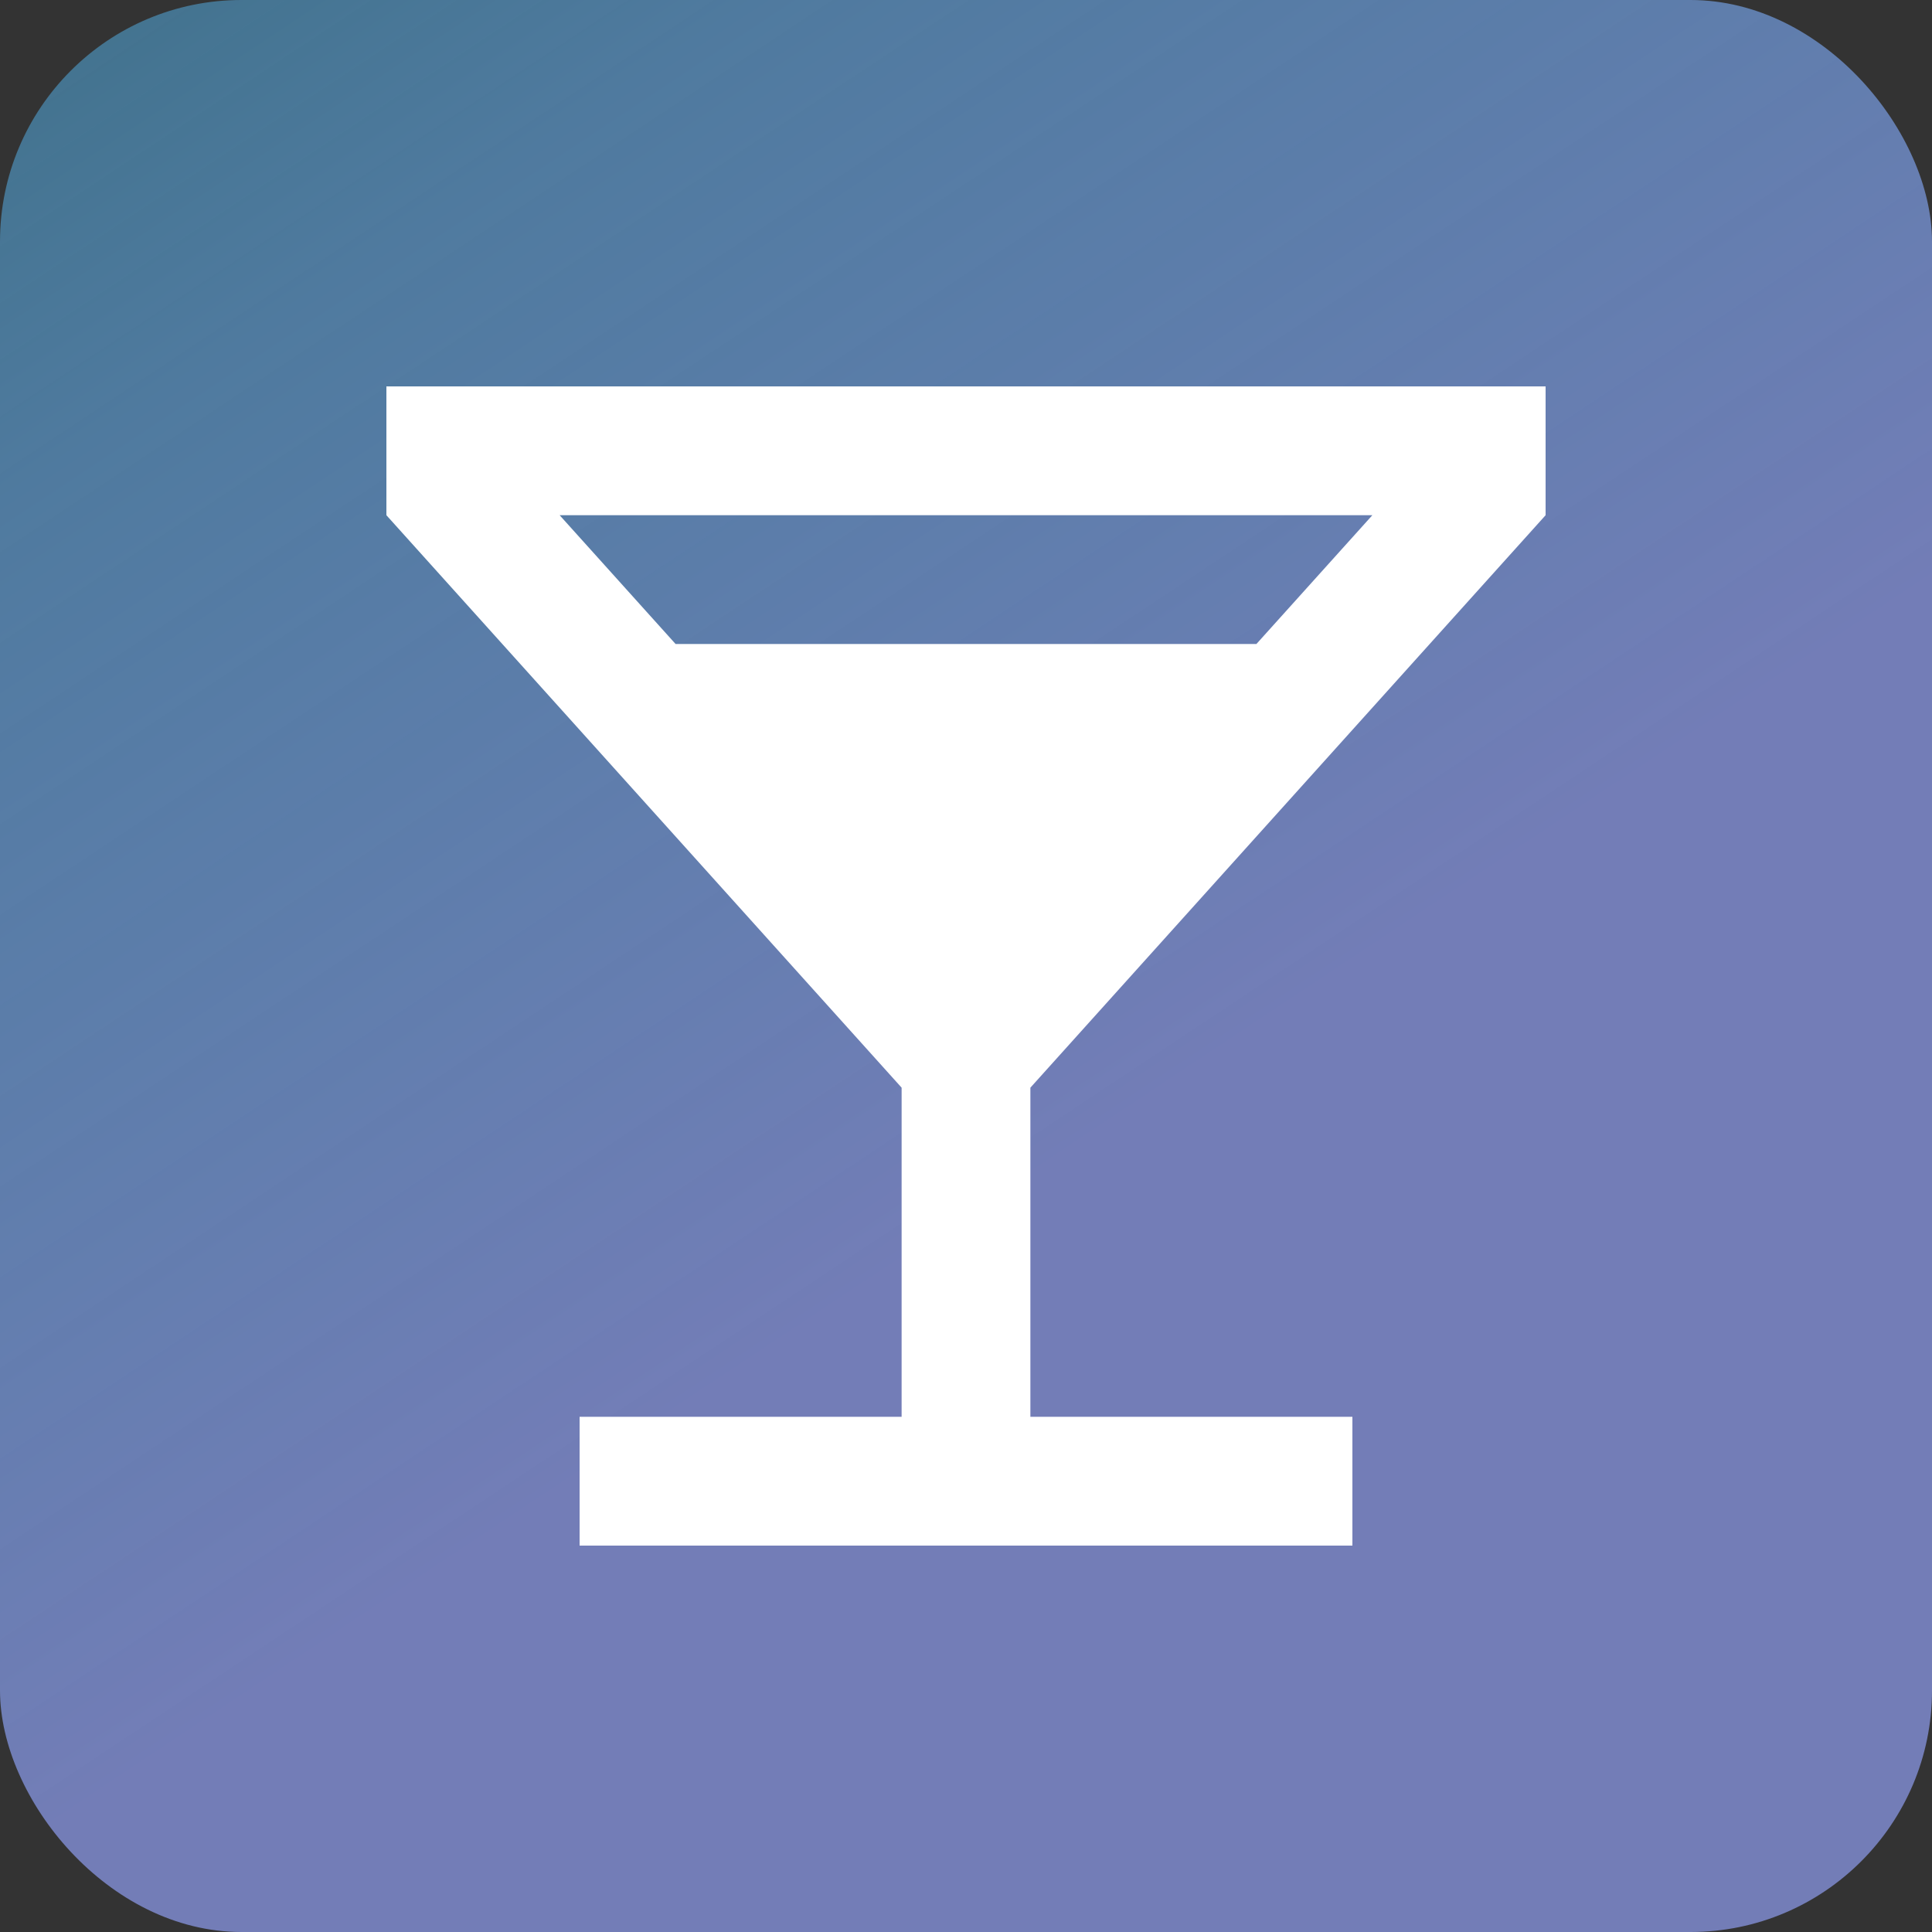
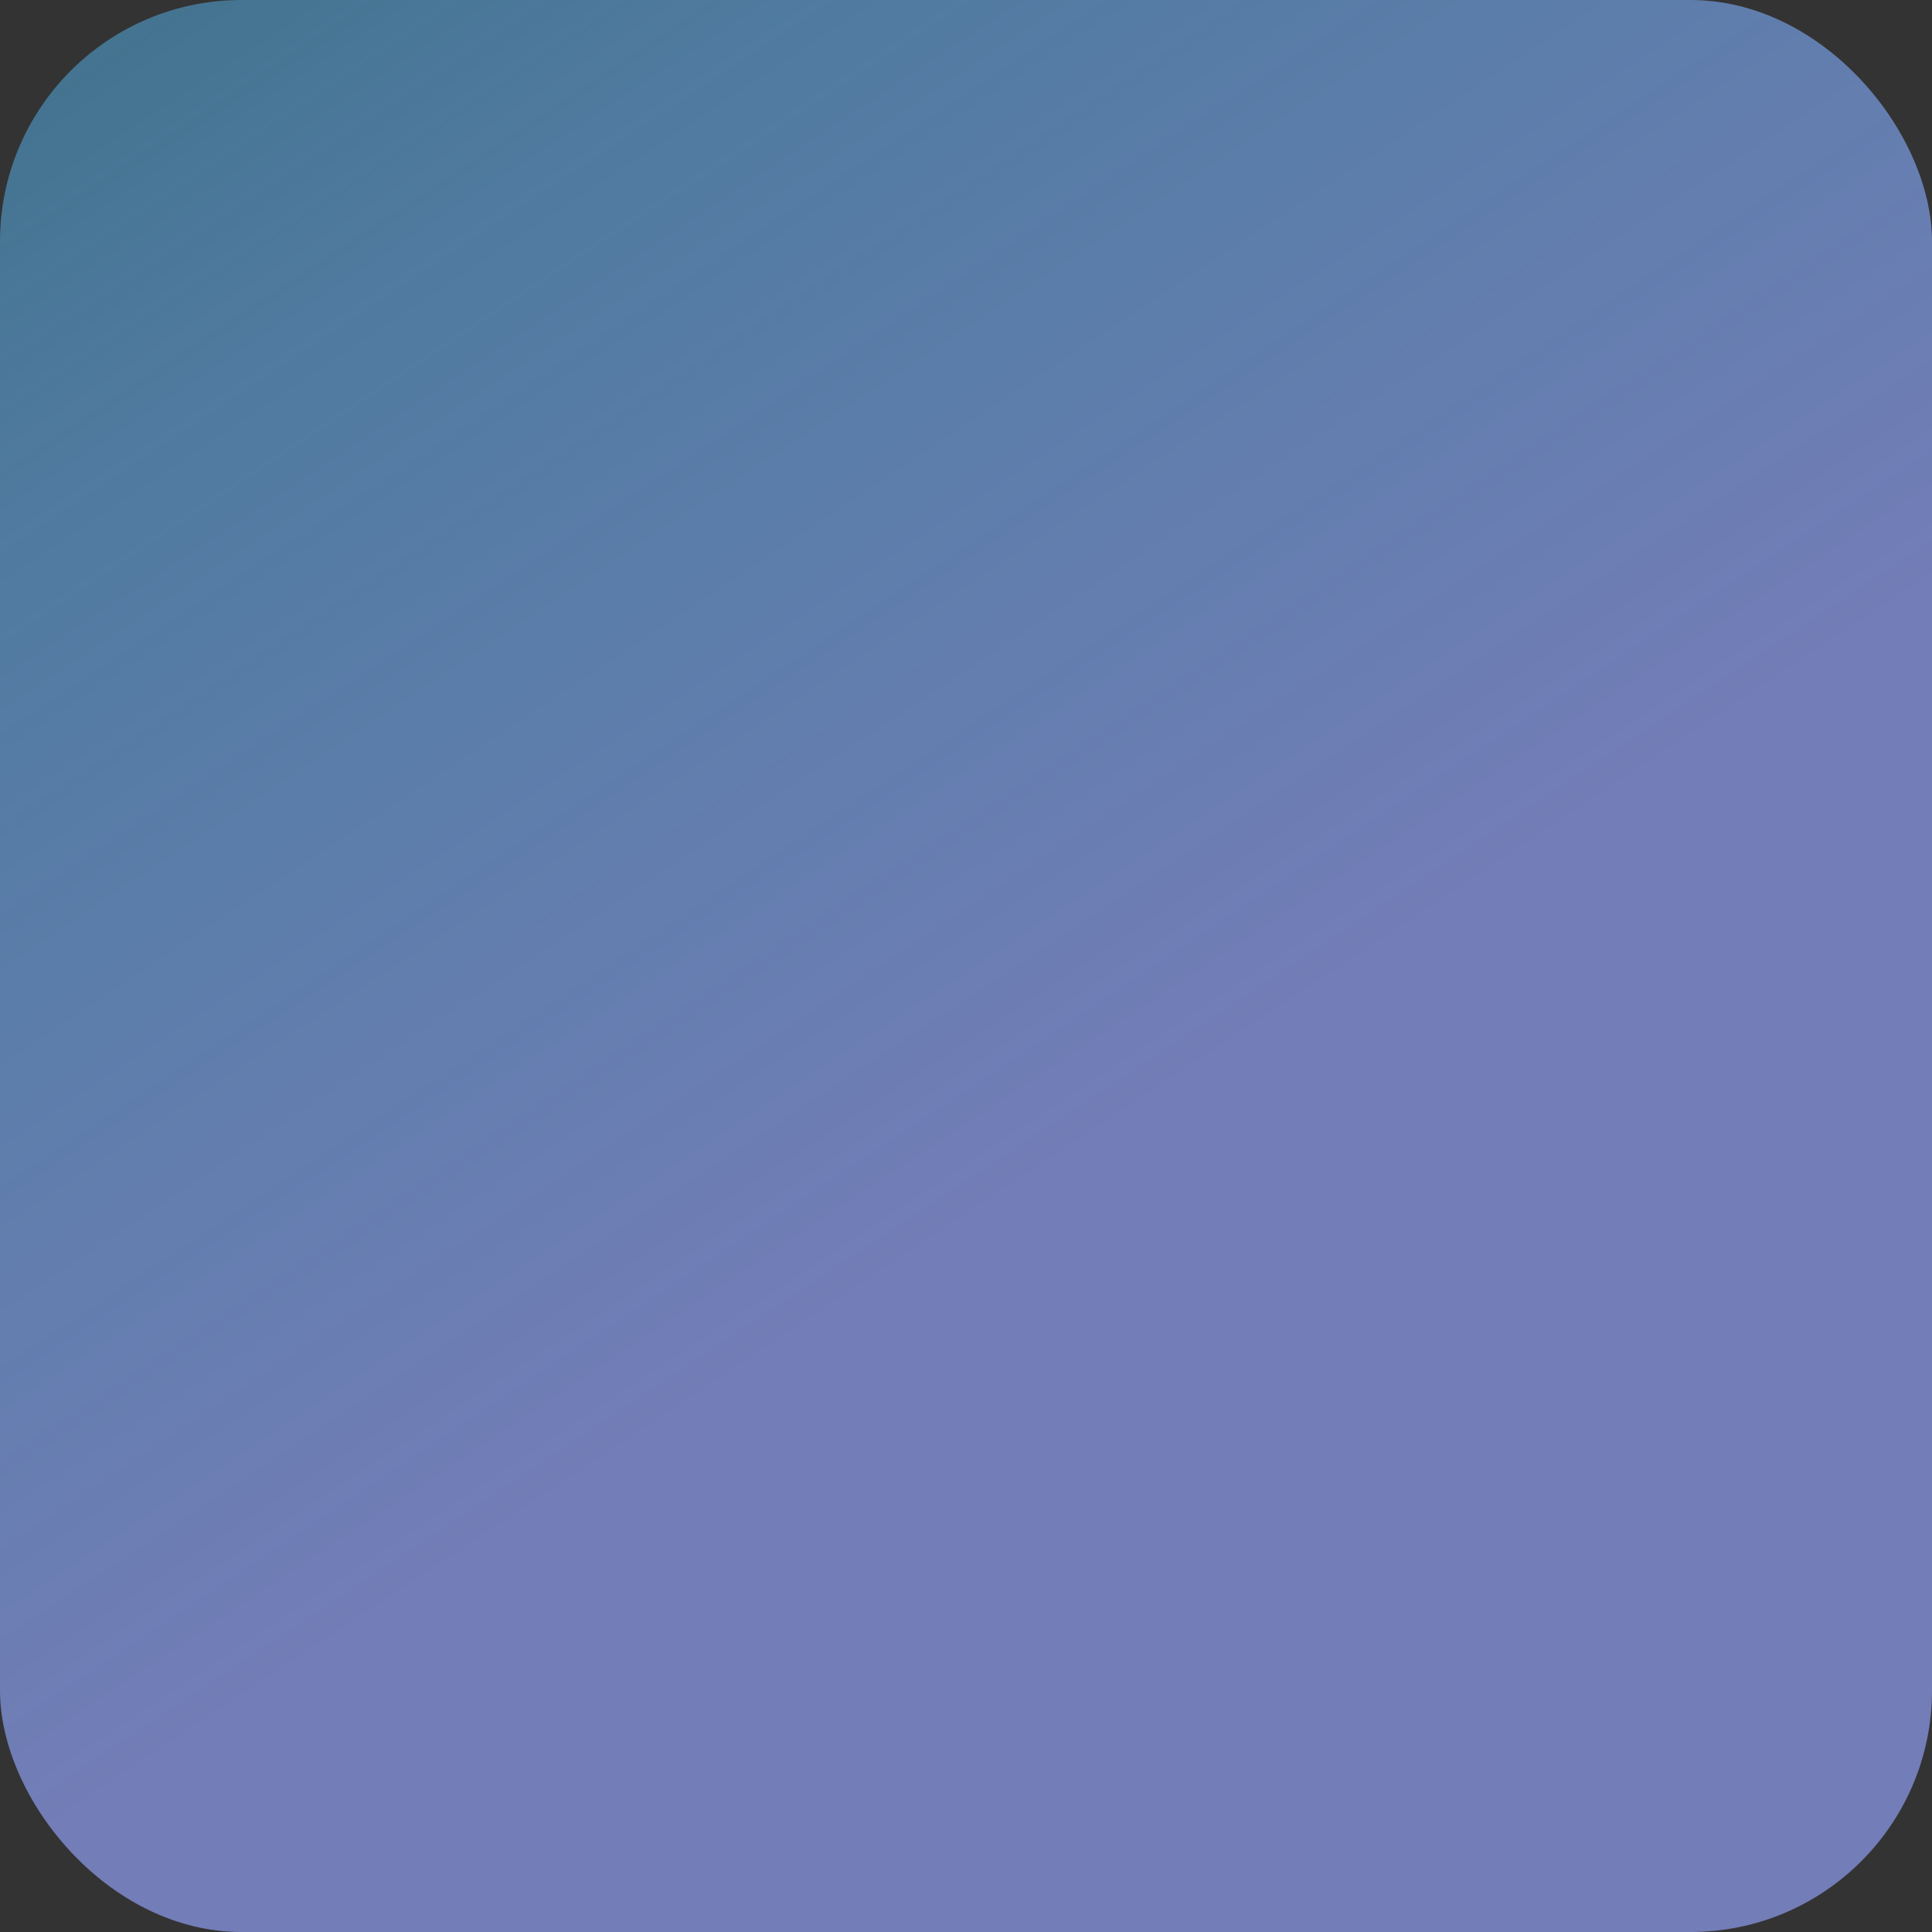
<svg xmlns="http://www.w3.org/2000/svg" width="40" height="40" viewBox="0 0 40 40" fill="none">
  <rect x="0" y="0" width="40" height="40" fill="#333333" stroke="none" />
  <rect width="40" height="40" rx="5" fill="url(#paint0_linear_202_2)" />
-   <path d="M18.667 29.333V22.519L8 10.667V8H32V10.667L21.333 22.519V29.333H28V32H12V29.333H18.667ZM13.987 13.333H26.013L28.413 10.667H11.587L13.987 13.333Z" fill="white" />
  <defs>
    <linearGradient id="paint0_linear_202_2" x1="40" y1="18.5" x2="4.5" y2="-35" gradientUnits="userSpaceOnUse">
      <stop offset="0.083" stop-color="#737DB7" />
      <stop offset="0.452" stop-color="#5B98CC" stop-opacity="0.703" />
      <stop offset="1" stop-color="#21D7FF" stop-opacity="0" />
    </linearGradient>
  </defs>
</svg>